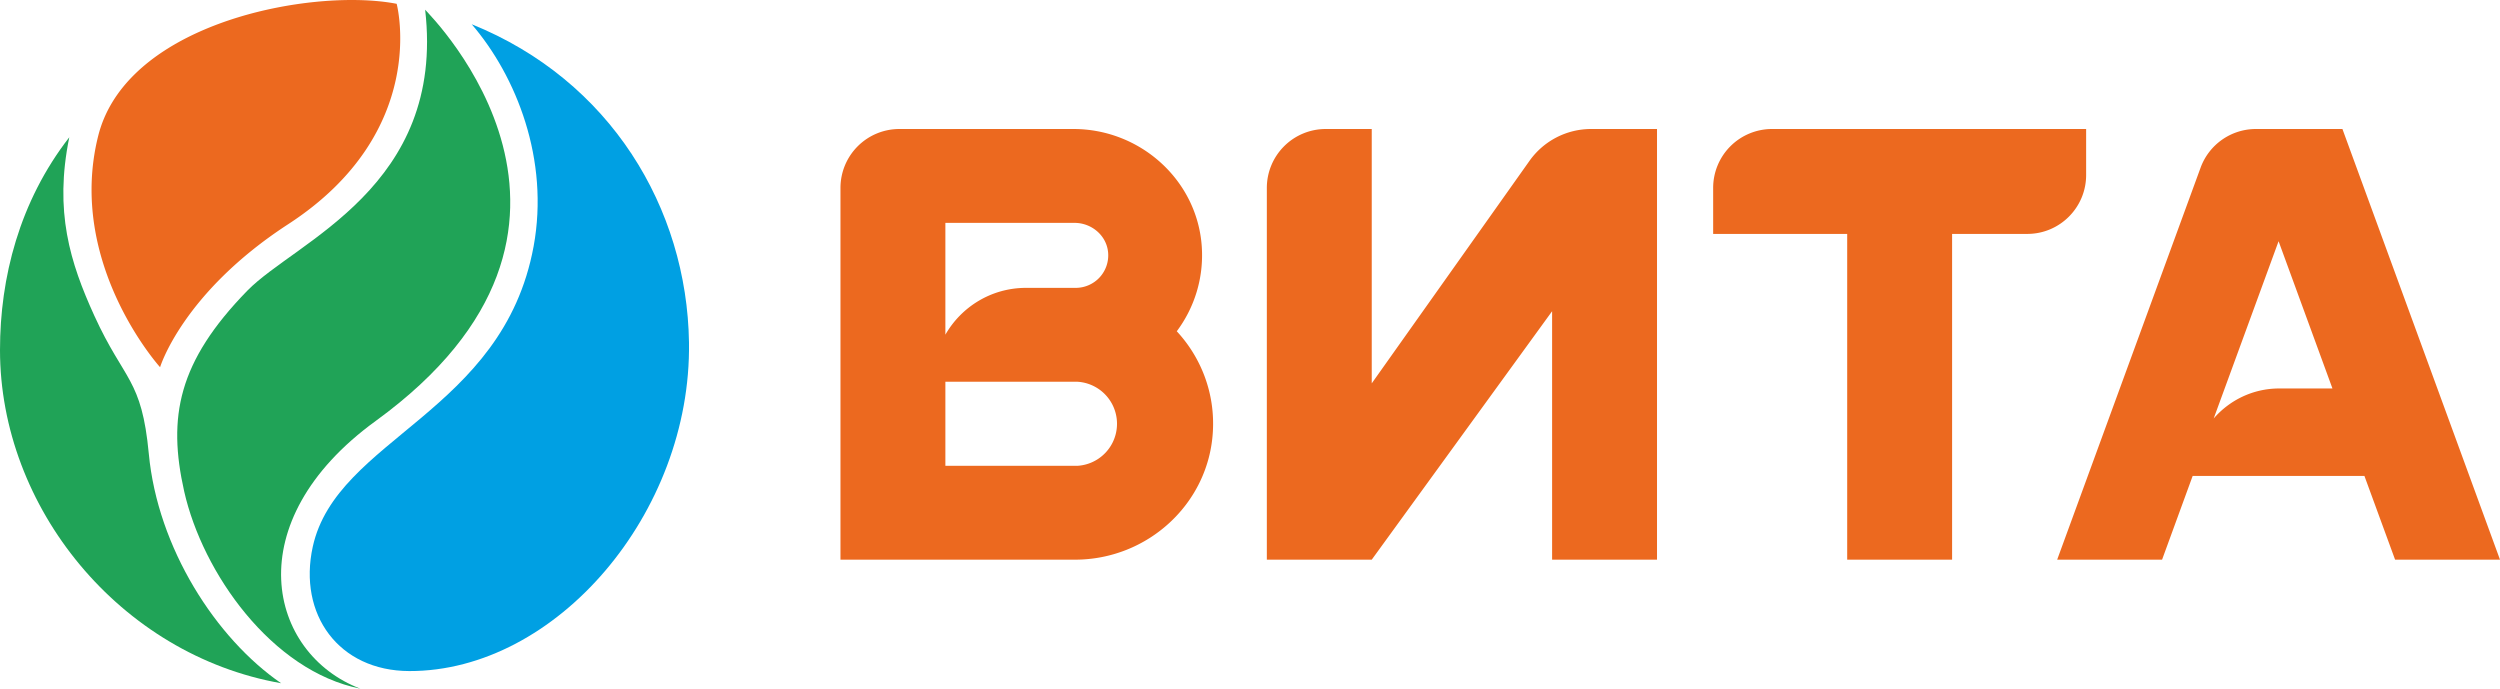
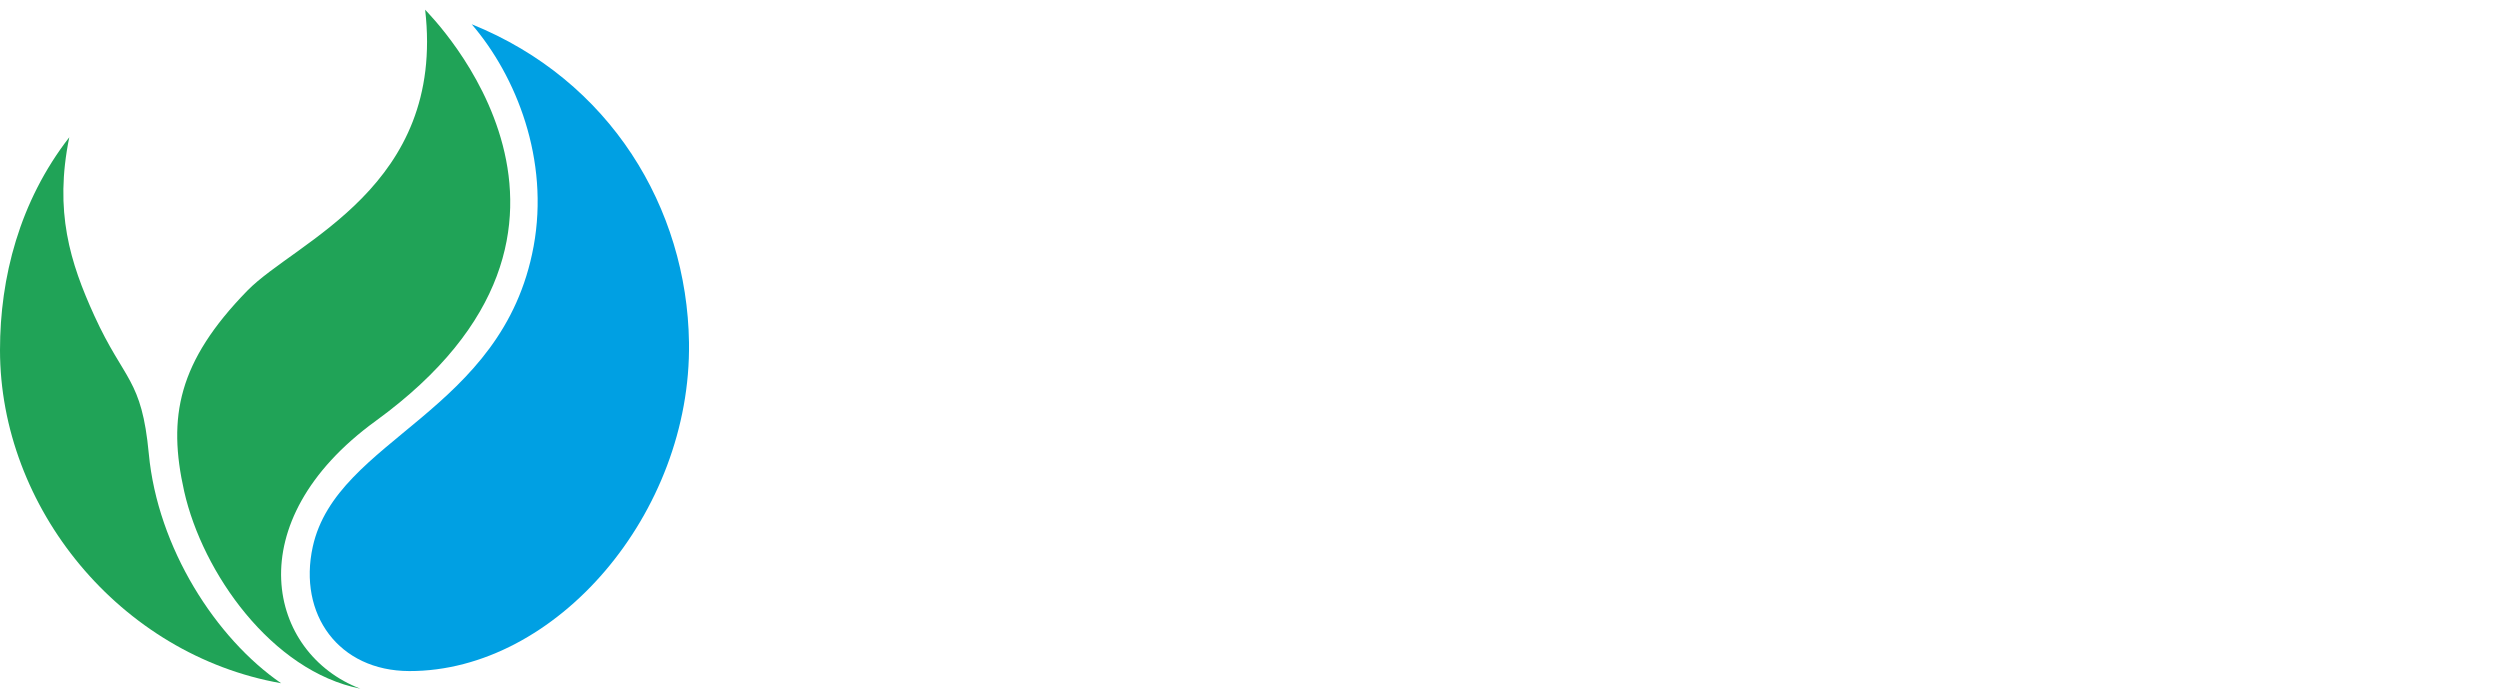
<svg xmlns="http://www.w3.org/2000/svg" fill-rule="evenodd" clip-rule="evenodd" image-rendering="optimizeQuality" shape-rendering="geometricPrecision" text-rendering="geometricPrecision" viewBox="0 0 30813 8488">
  <path fill="#20A357" d="M1834 5592c-88-932-301-890-671-1700-300-658-496-1286-309-2200C238 2485 0 3424 0 4314c0 1939 1475 3757 3465 4107-803-552-1522-1667-1631-2829z" />
  <path fill="#20A357" d="M4631 5188c3286-2388 686-4982 609-5068 252 2185-1595 2851-2192 3463-854 876-984 1557-778 2473 227 1006 1080 2215 2171 2432-1135-433-1529-2051 190-3300z" />
  <path fill="#00A0E3" d="M5814 299c551 641 959 1670 763 2737-378 2054-2427 2365-2722 3702-183 834 319 1531 1190 1533 1809 4 3478-1947 3447-4050-25-1656-968-3232-2678-3922z" />
-   <path fill="#EC691F" d="M3554 2762C5309 1620 4889 47 4889 47c-158-31-347-47-556-47-1128 1-2824 481-3123 1676-393 1572 763 2850 763 2850s276-916 1581-1764zM28092 4788c-323 0-612 144-808 370l800-2185 664 1815h-656zm779-3198h-1066a726 726 0 0 0-682 476l-1768 4832h1293l377-1032h2117l378 1032h1293l-1942-5308zM25712 2157v-567h-3872a726 726 0 0 0-725 726v567h1652v4015h1293V2883h927c400 0 725-325 725-726zM18851 1983l-1944 2742V1590h-567a726 726 0 0 0-726 726v4582h1293l2223-3062v3062h1293V1590h-812a931 931 0 0 0-760 393zM13283 5741h-1631V4705h1626a519 519 0 0 1 5 1036zm-1631-2994h1592c211 0 397 157 414 368a401 401 0 0 1-396 433h-616c-426 0-797 233-994 577V2747zm3160 290c-57-820-760-1447-1582-1447h-2145a726 726 0 0 0-726 726v4582h2891c893 0 1650-689 1699-1581 27-474-147-913-445-1234 216-289 335-655 308-1046z" />
</svg>